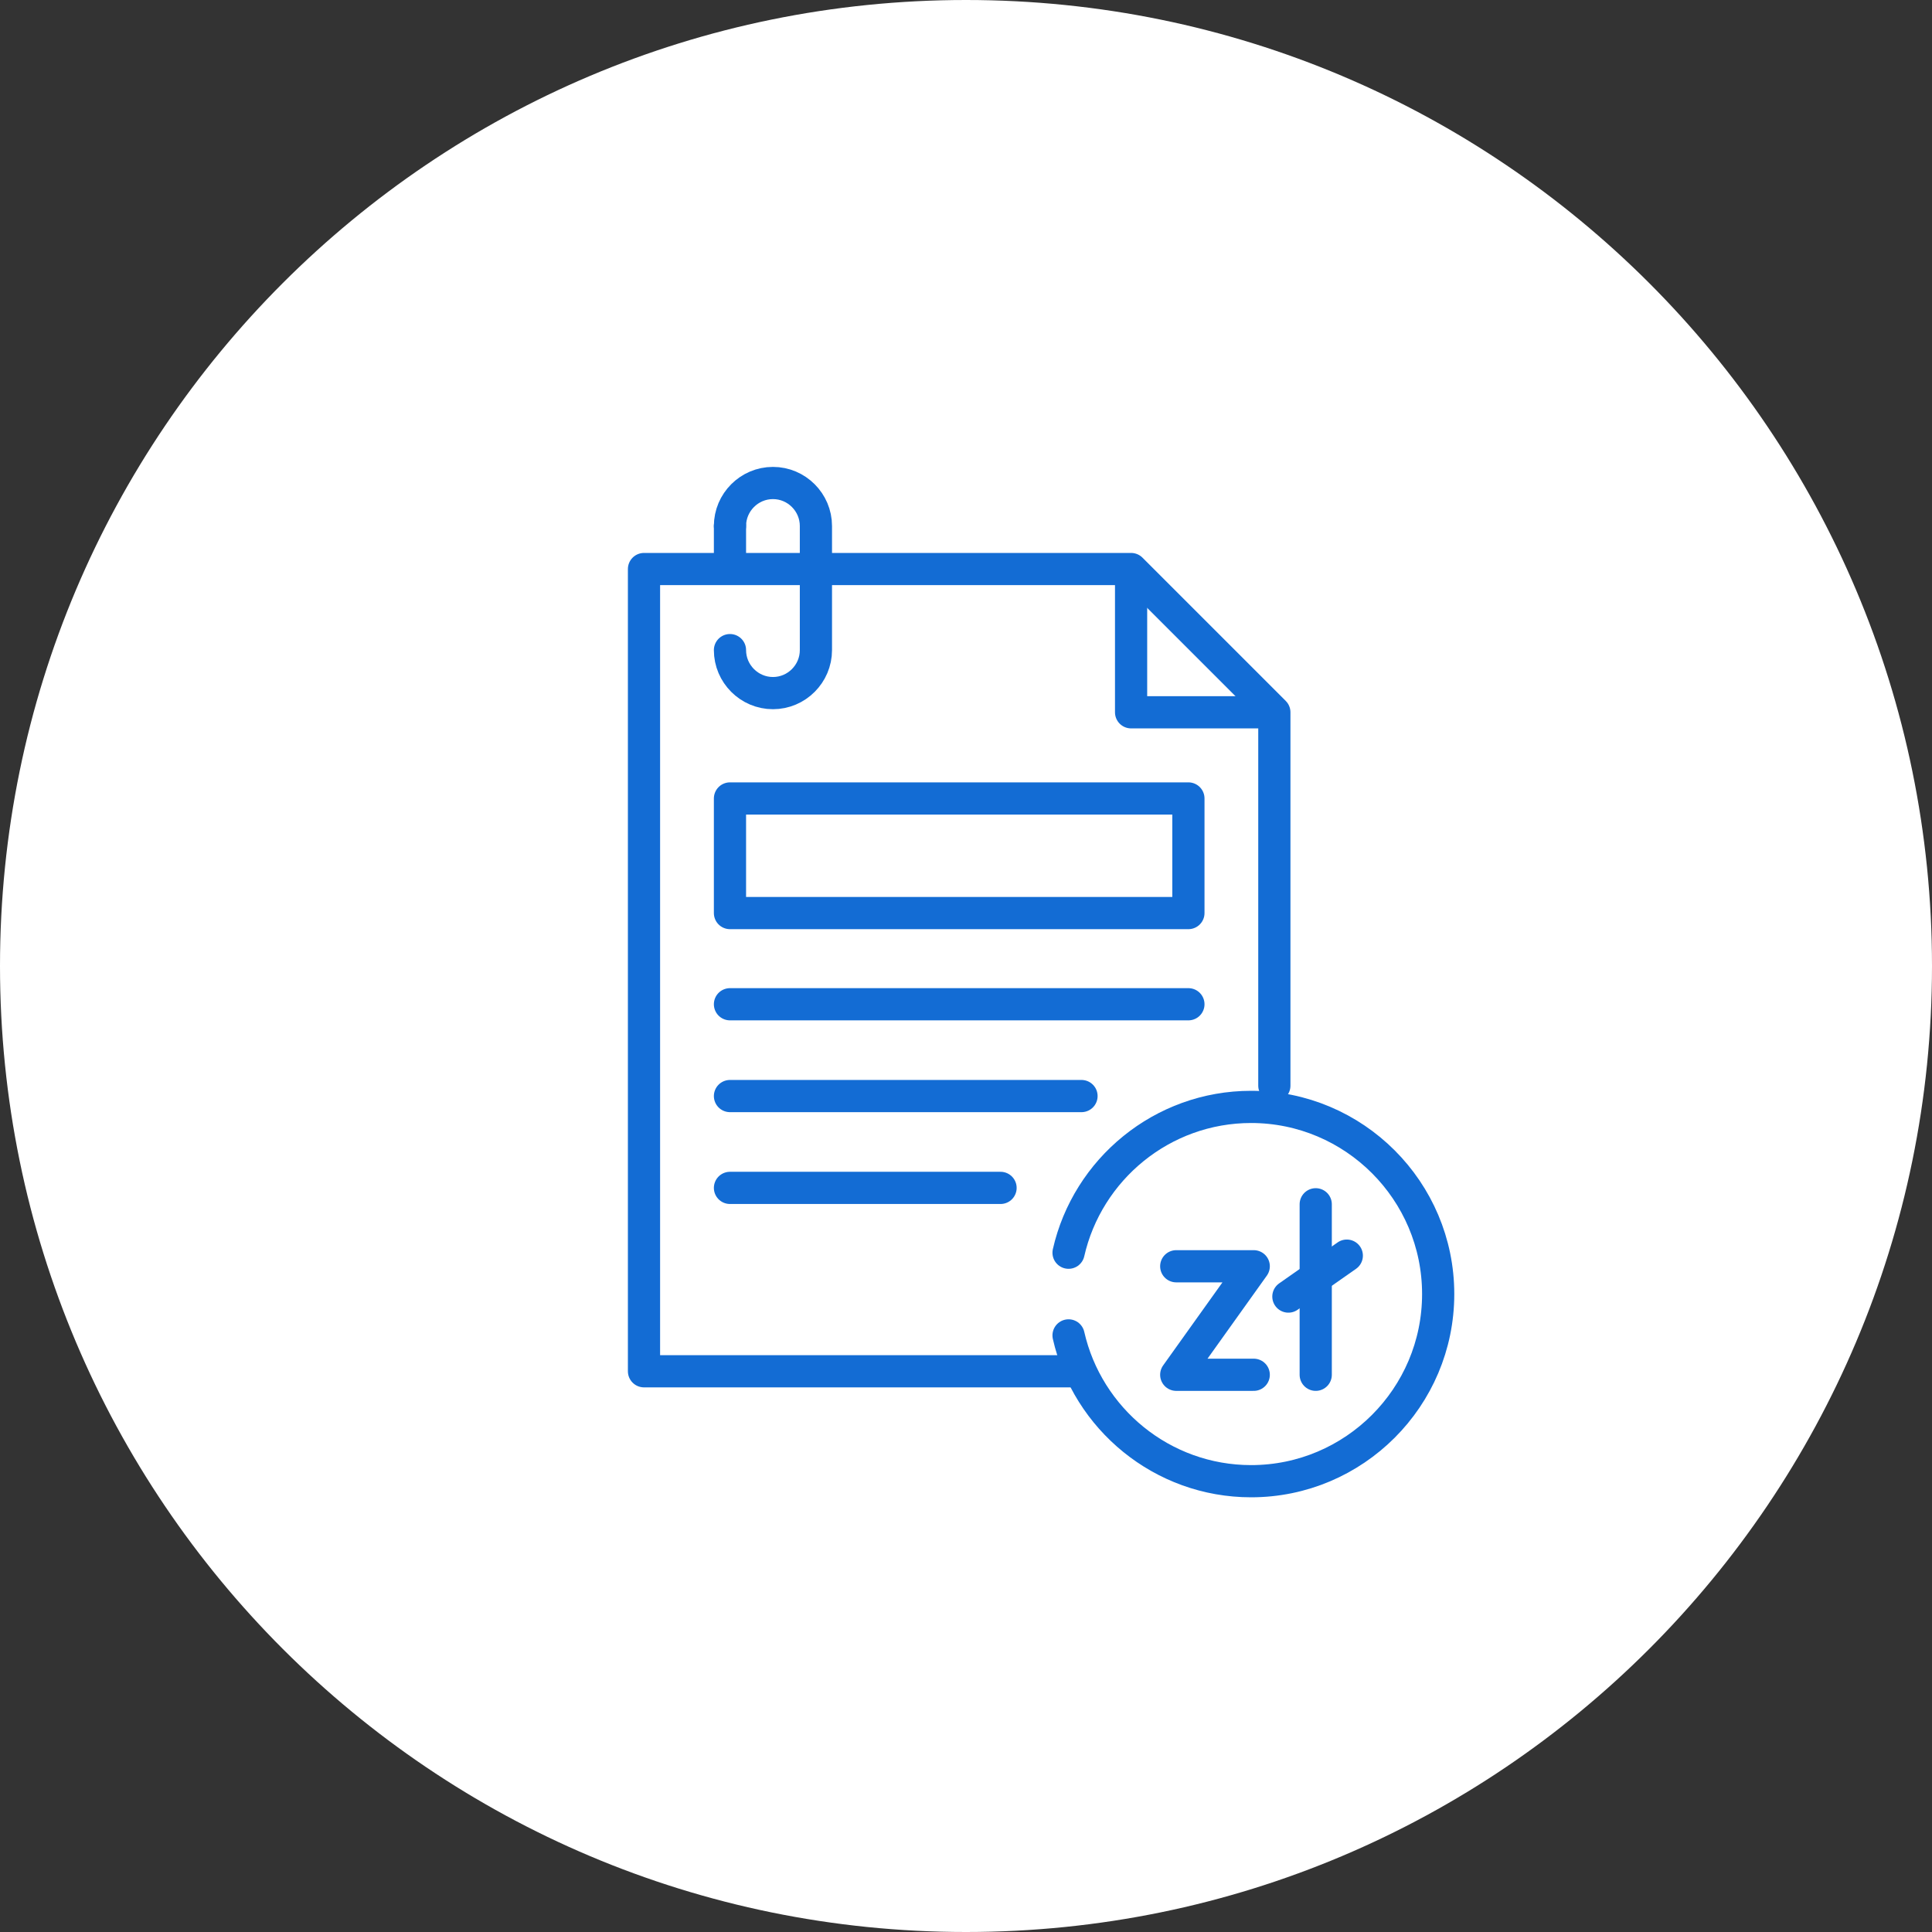
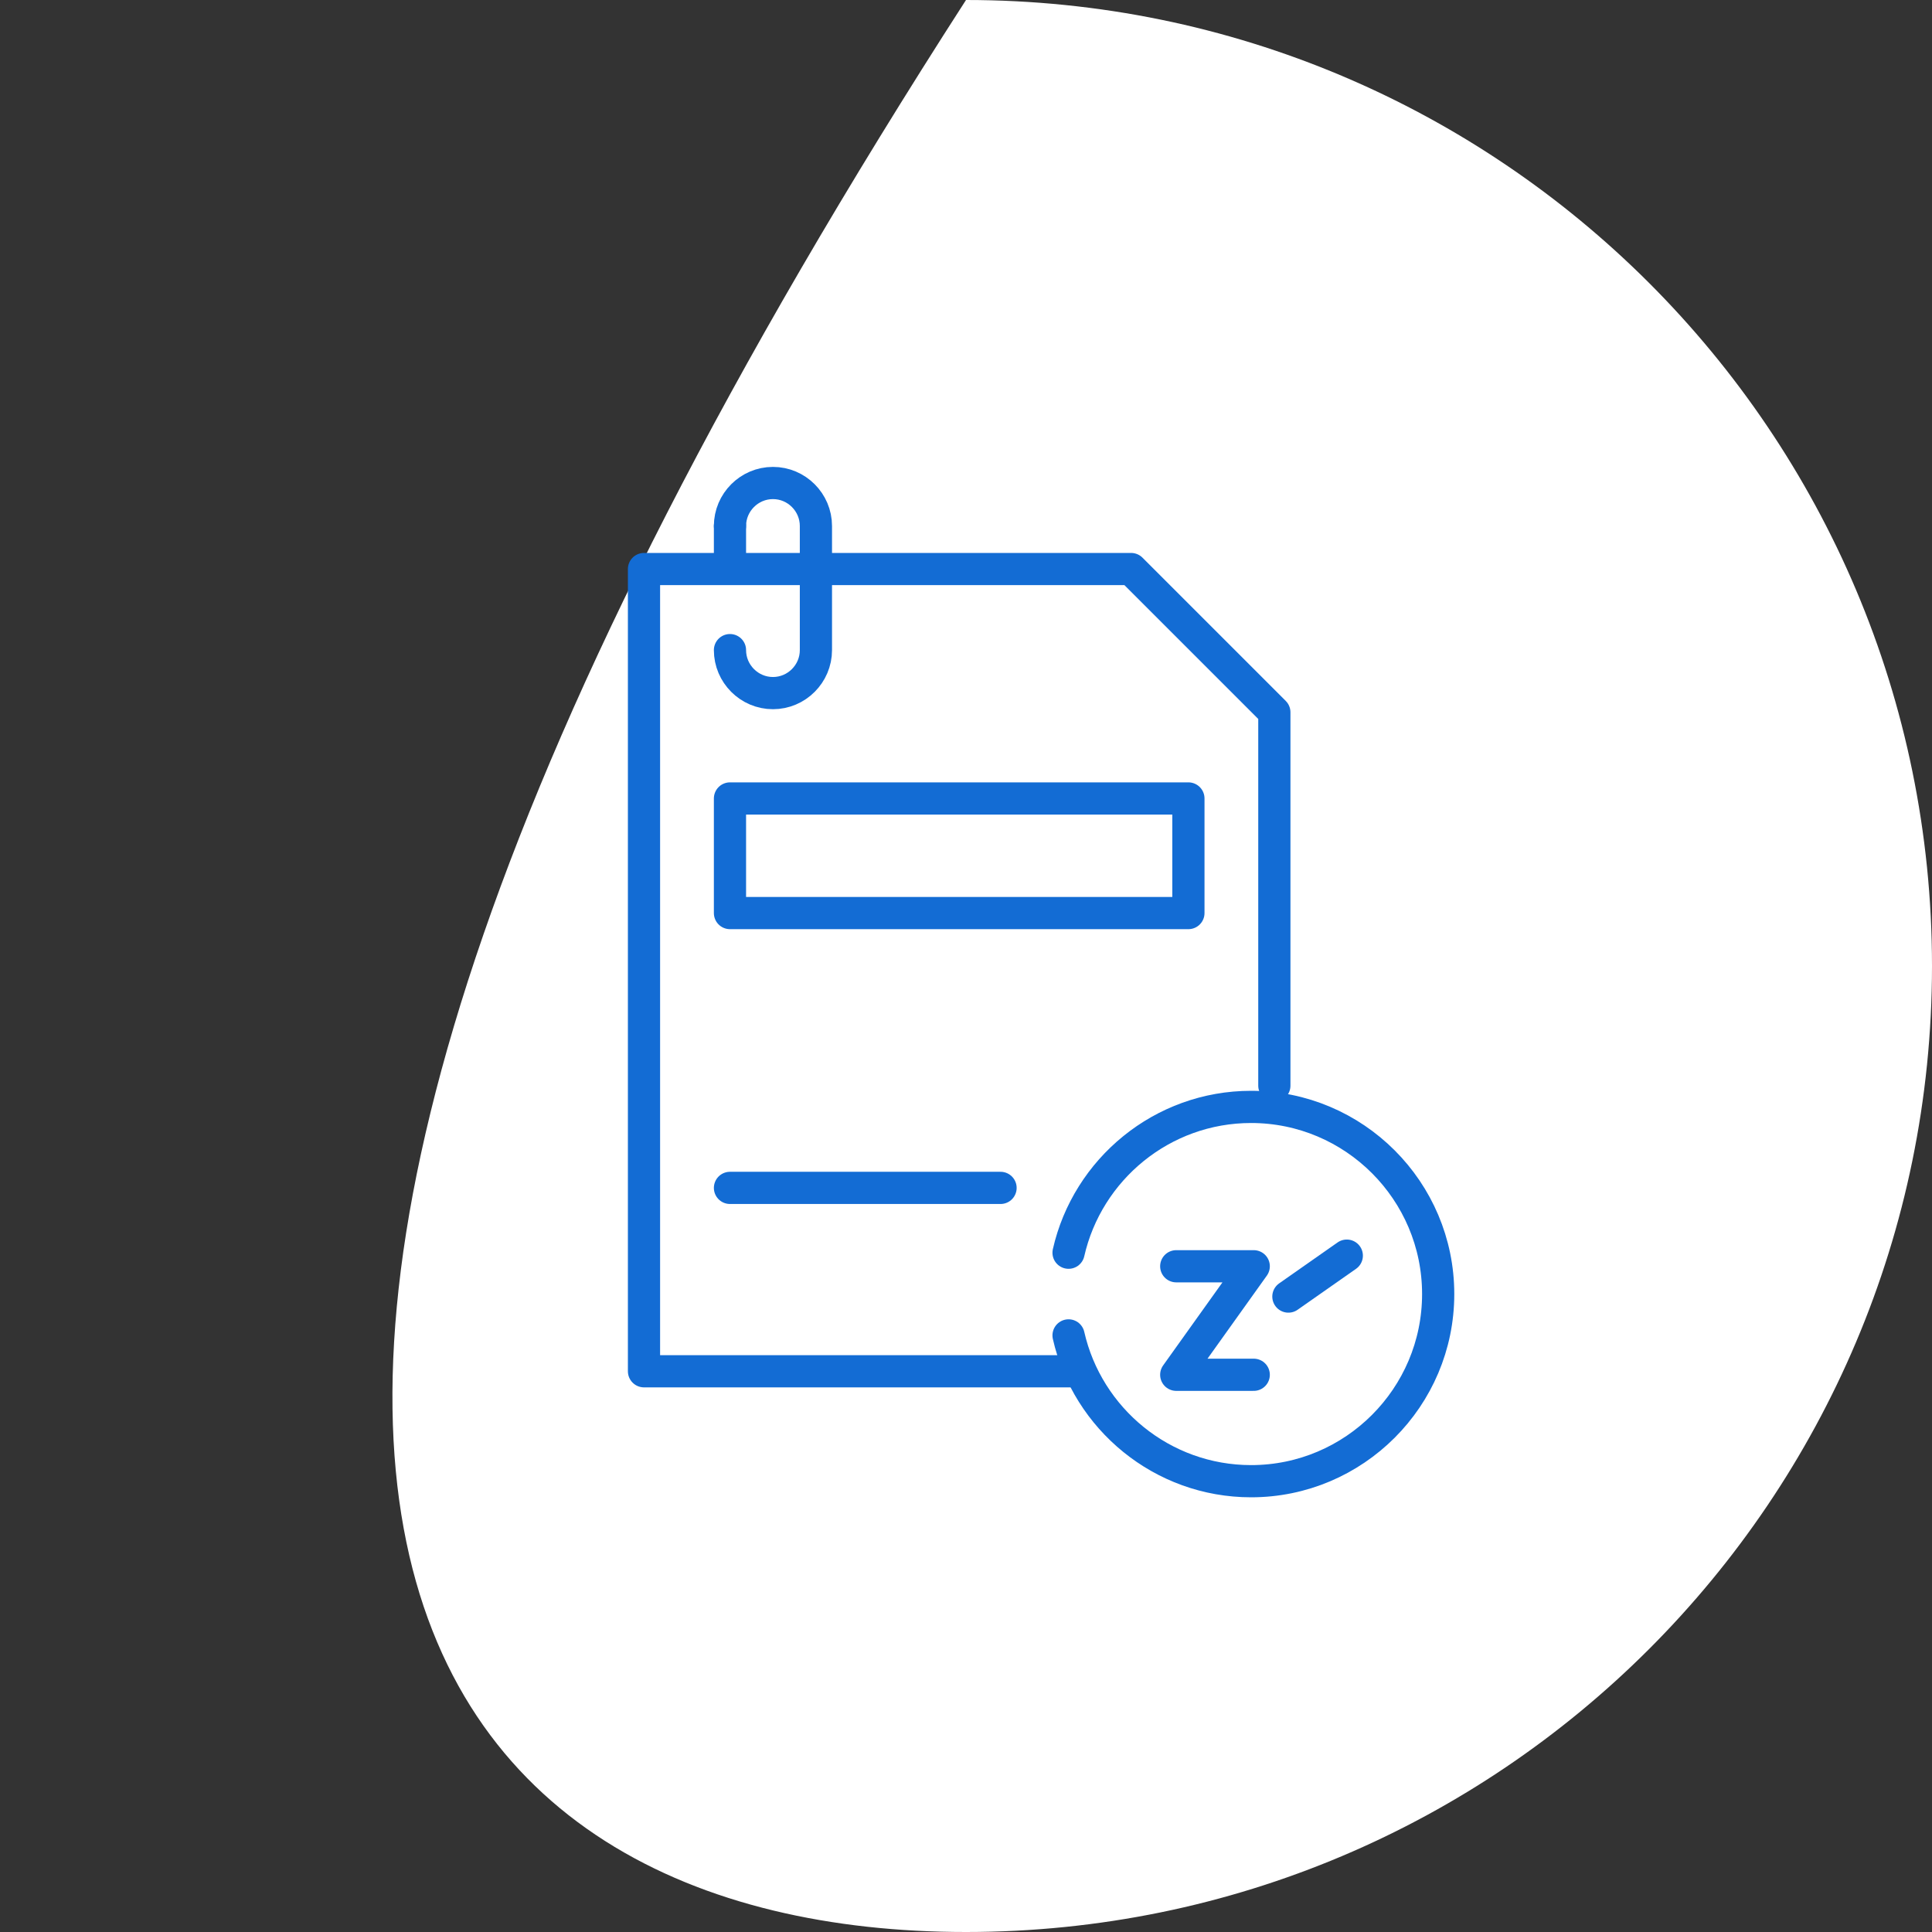
<svg xmlns="http://www.w3.org/2000/svg" width="60" height="60" viewBox="0 0 60 60" fill="none">
  <rect x="0" y="0" width="60" height="60" fill="#333333" stroke="none" />
-   <path d="M30 60C46.569 60 60 46.569 60 30C60 13.431 46.569 0 30 0C13.431 0 0 13.431 0 30C0 46.569 13.431 60 30 60Z" fill="white" />
+   <path d="M30 60C46.569 60 60 46.569 60 30C60 13.431 46.569 0 30 0C0 46.569 13.431 60 30 60Z" fill="white" />
  <path d="M22.67 16.336V17.374" stroke="#136CD4" stroke-miterlimit="2.613" stroke-linecap="round" stroke-linejoin="round" />
  <path d="M33.355 42.586H20V17.672H35.127L39.576 22.121V33.717" stroke="#136CD4" stroke-miterlimit="22.926" stroke-linecap="round" stroke-linejoin="round" />
-   <path d="M39.279 22.121H35.127V17.969" stroke="#136CD4" stroke-miterlimit="22.926" stroke-linecap="round" stroke-linejoin="round" />
  <path d="M36.907 24.797H22.67V28.356H36.907V24.797Z" stroke="#136CD4" stroke-miterlimit="2.613" stroke-linecap="round" stroke-linejoin="round" />
-   <path d="M22.67 31.188H36.907" stroke="#136CD4" stroke-miterlimit="2.613" stroke-linecap="round" stroke-linejoin="round" />
-   <path d="M22.67 34.039H33.587" stroke="#136CD4" stroke-miterlimit="2.613" stroke-linecap="round" stroke-linejoin="round" />
  <path d="M22.67 36.891H31.073" stroke="#136CD4" stroke-miterlimit="2.613" stroke-linecap="round" stroke-linejoin="round" />
  <path d="M22.67 20.19C22.67 20.924 23.27 21.525 24.005 21.525C24.739 21.525 25.339 20.924 25.339 20.19V16.335C25.339 15.601 24.739 15 24.005 15C23.27 15 22.67 15.601 22.67 16.335" stroke="#136CD4" stroke-miterlimit="2.613" stroke-linecap="round" stroke-linejoin="round" />
  <path d="M41.826 38.995L40.012 40.266" stroke="#136CD4" stroke-miterlimit="10" stroke-linecap="round" stroke-linejoin="round" />
  <path d="M33.185 38.904C33.772 36.315 36.091 34.376 38.854 34.376C42.058 34.376 44.664 36.983 44.664 40.188C44.664 43.393 42.058 46 38.854 46C36.091 46 33.772 44.061 33.185 41.472" stroke="#136CD4" stroke-miterlimit="10" stroke-linecap="round" stroke-linejoin="round" />
-   <path d="M40.861 37.4L40.861 42.695" stroke="#136CD4" stroke-miterlimit="10" stroke-linecap="round" stroke-linejoin="round" />
  <path d="M36.529 39.325H38.936L36.529 42.695H38.936" stroke="#136CD4" stroke-miterlimit="10" stroke-linecap="round" stroke-linejoin="round" />
</svg>